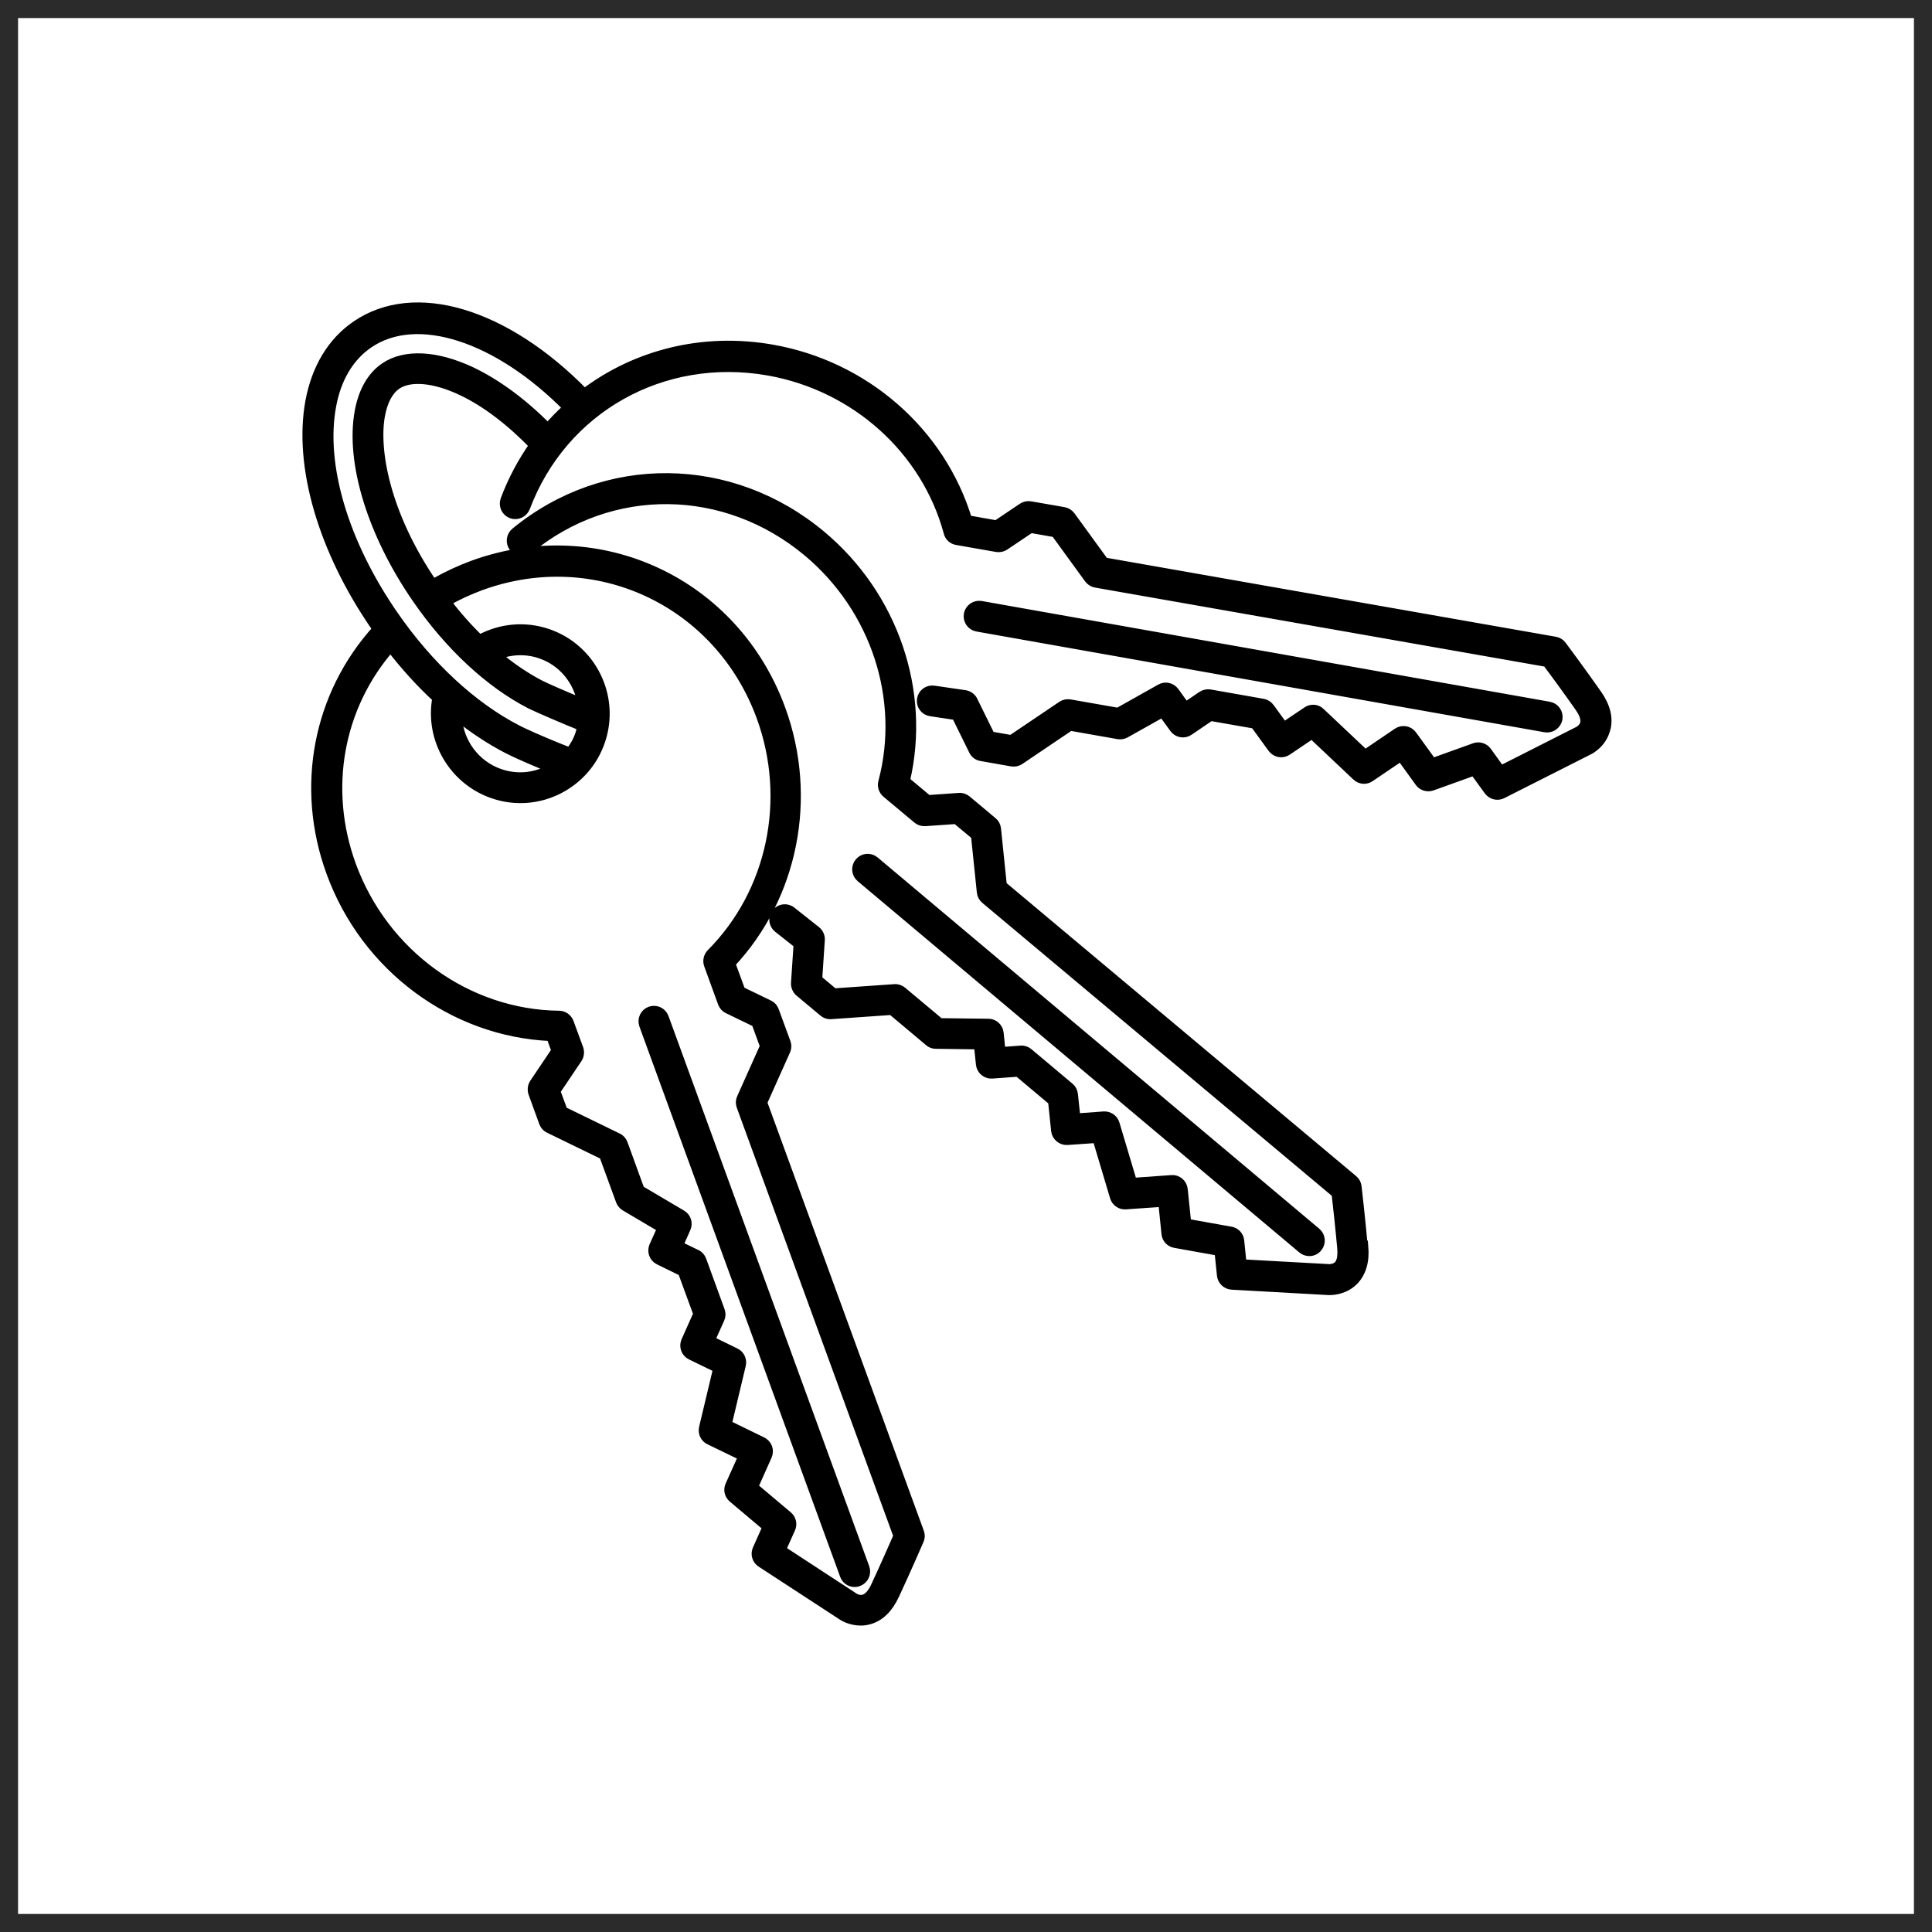
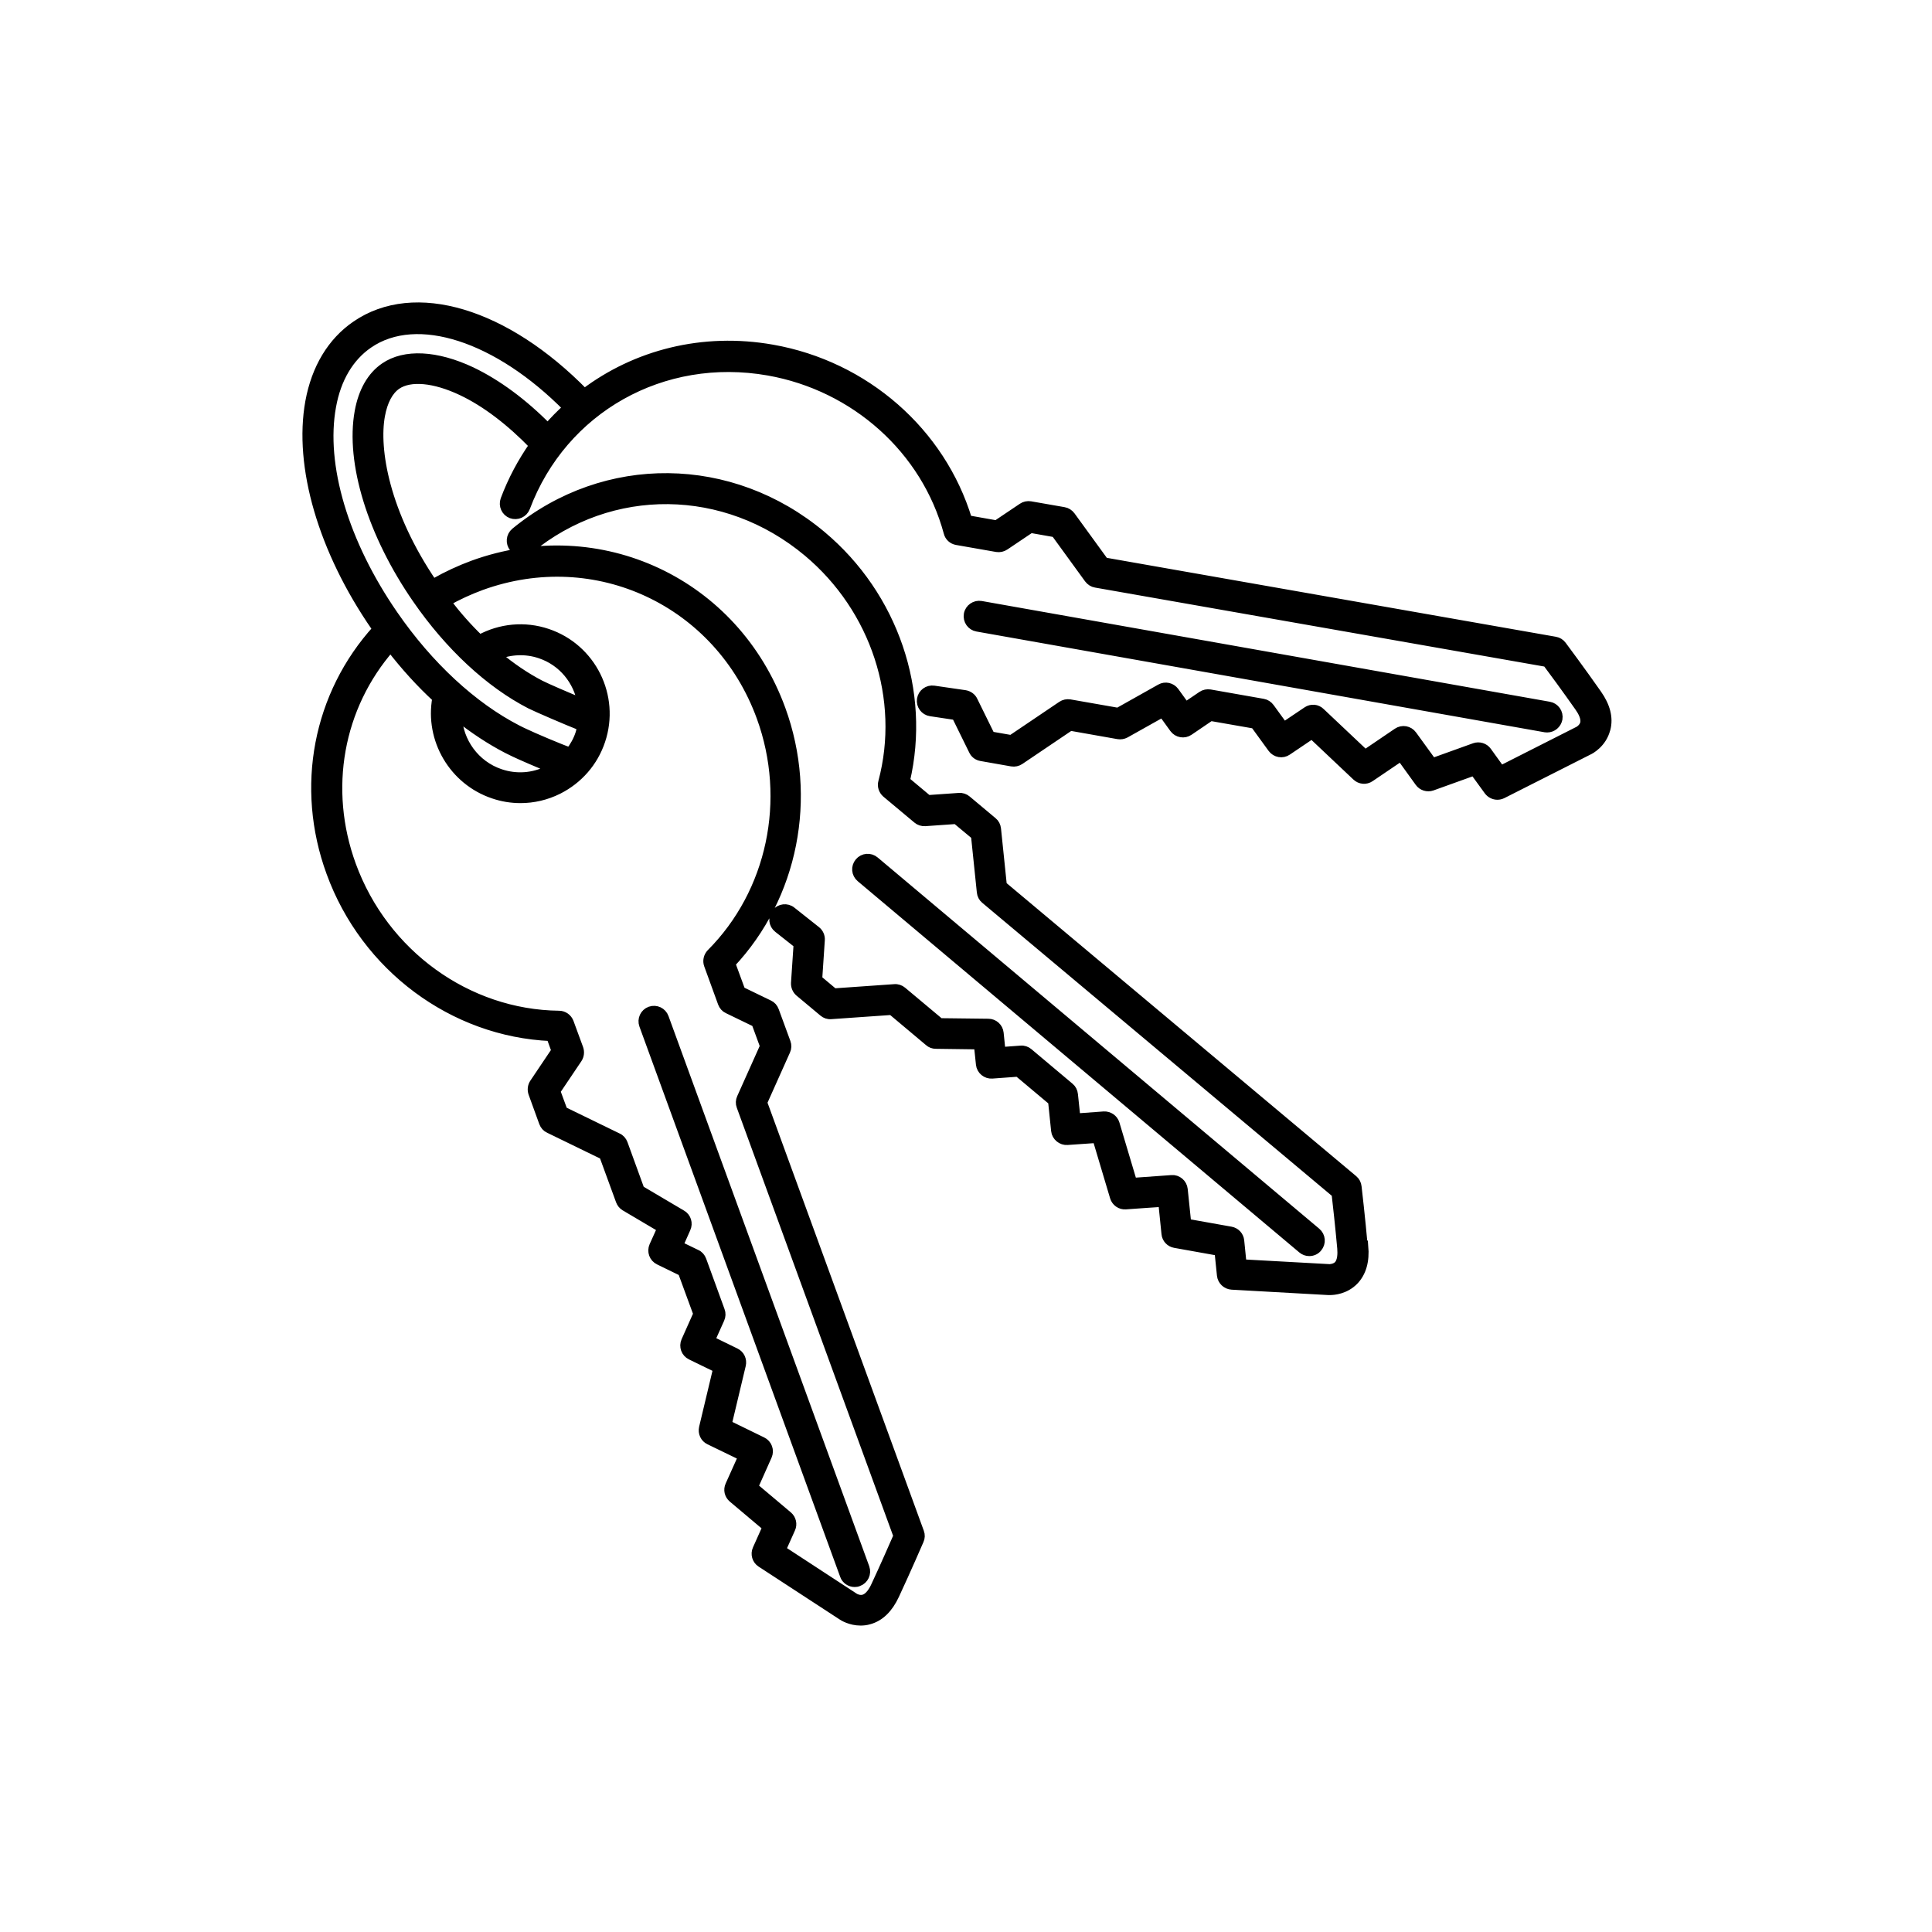
<svg xmlns="http://www.w3.org/2000/svg" width="107" height="107" viewBox="0 0 107 107" fill="none">
-   <rect x="0.5" y="0.5" width="106" height="106" stroke="#2B2B2B" />
  <path d="M75.531 69.017C75.604 69.842 75.418 70.48 74.989 70.925C74.496 71.426 73.874 71.475 73.647 71.475C73.607 71.475 73.583 71.475 73.575 71.475L68.222 71.176C67.923 71.159 67.681 70.925 67.648 70.634L67.511 69.3L65.069 68.863C64.802 68.815 64.6 68.597 64.576 68.33L64.398 66.583L62.345 66.729C62.062 66.753 61.803 66.567 61.722 66.3L60.752 63.05L59.111 63.163C58.803 63.188 58.496 62.945 58.464 62.622L58.294 60.981L56.386 59.38L54.947 59.485C54.624 59.509 54.333 59.267 54.3 58.943L54.187 57.868L51.826 57.836C51.689 57.836 51.551 57.787 51.446 57.69L49.385 55.96L46.029 56.194C45.868 56.211 45.714 56.154 45.601 56.057L44.275 54.949C44.13 54.828 44.049 54.634 44.057 54.448L44.202 52.289L43.087 51.408C42.82 51.198 42.779 50.818 42.989 50.559C43.192 50.3 43.58 50.252 43.838 50.462L45.205 51.545C45.358 51.667 45.447 51.861 45.431 52.063L45.286 54.238L46.183 54.99L49.538 54.755C49.692 54.739 49.853 54.796 49.967 54.893L52.053 56.639L54.737 56.671C55.044 56.671 55.303 56.906 55.335 57.213L55.44 58.24L56.532 58.159C56.685 58.143 56.847 58.199 56.96 58.296L59.24 60.212C59.361 60.309 59.434 60.455 59.45 60.617L59.588 61.918L61.132 61.805C61.415 61.789 61.674 61.967 61.755 62.234L62.725 65.484L64.883 65.33C65.207 65.298 65.498 65.549 65.53 65.872L65.724 67.748L68.166 68.184C68.433 68.233 68.635 68.451 68.659 68.718L68.788 69.995L73.631 70.262C73.631 70.262 73.93 70.262 74.116 70.076C74.326 69.858 74.335 69.437 74.31 69.13C74.205 67.974 74.06 66.64 73.995 66.098L54.559 49.807C54.438 49.71 54.365 49.565 54.349 49.403L54.025 46.274L52.958 45.385L51.236 45.506C51.074 45.514 50.921 45.466 50.808 45.369L49.086 43.93C48.908 43.776 48.827 43.533 48.892 43.307C50.112 38.715 48.479 33.718 44.736 30.581C40.176 26.765 33.837 26.693 29.31 30.412C29.051 30.622 28.671 30.59 28.453 30.331C28.243 30.072 28.275 29.692 28.534 29.474C33.514 25.383 40.499 25.456 45.504 29.652C49.506 33.007 51.301 38.303 50.145 43.242L51.39 44.285L53.112 44.164C53.265 44.148 53.427 44.205 53.54 44.301L54.979 45.506C55.101 45.603 55.173 45.749 55.19 45.91L55.513 49.039L74.949 65.33C75.07 65.427 75.143 65.573 75.159 65.726C75.159 65.726 75.369 67.529 75.499 69.025L75.531 69.017ZM72.515 69.316C72.685 69.316 72.863 69.243 72.976 69.098C73.195 68.839 73.162 68.459 72.903 68.241L48.447 47.681C48.188 47.463 47.808 47.495 47.59 47.754C47.371 48.013 47.404 48.392 47.663 48.611L72.119 69.171C72.233 69.268 72.37 69.316 72.507 69.316H72.515ZM46.765 87.248C46.854 87.491 47.089 87.644 47.331 87.644C47.396 87.644 47.468 87.636 47.541 87.604C47.857 87.491 48.018 87.143 47.905 86.828L36.788 56.356C36.675 56.041 36.328 55.879 36.012 55.992C35.697 56.105 35.535 56.453 35.648 56.768L46.765 87.24V87.248ZM88.936 40.38C88.734 41.173 88.063 41.528 87.982 41.561L83.204 43.978C83.115 44.019 83.026 44.043 82.929 44.043C82.743 44.043 82.557 43.954 82.436 43.792L81.643 42.701L79.307 43.541C79.056 43.63 78.765 43.541 78.611 43.323L77.585 41.9L75.879 43.056C75.644 43.218 75.329 43.186 75.127 42.992L72.661 40.663L71.295 41.585C71.028 41.771 70.656 41.706 70.462 41.44L69.492 40.105L67.042 39.677L65.853 40.485C65.587 40.671 65.215 40.607 65.021 40.34L64.39 39.467L62.328 40.623C62.207 40.688 62.062 40.712 61.924 40.688L59.272 40.219L56.483 42.102C56.354 42.191 56.192 42.224 56.038 42.199L54.341 41.9C54.147 41.868 53.985 41.747 53.904 41.569L52.95 39.629L51.543 39.418C51.212 39.37 50.985 39.062 51.034 38.731C51.082 38.4 51.39 38.173 51.721 38.222L53.443 38.472C53.637 38.505 53.815 38.626 53.896 38.804L54.858 40.76L56.014 40.962L58.803 39.079C58.933 38.99 59.095 38.957 59.248 38.982L61.924 39.451L64.269 38.133C64.536 37.979 64.875 38.06 65.053 38.303L65.659 39.143L66.565 38.529C66.694 38.44 66.856 38.408 67.01 38.432L69.944 38.949C70.098 38.974 70.236 39.062 70.332 39.192L71.101 40.251L72.386 39.386C72.621 39.224 72.936 39.248 73.138 39.451L75.604 41.779L77.391 40.566C77.665 40.38 78.029 40.445 78.223 40.712L79.331 42.24L81.668 41.399C81.918 41.31 82.209 41.399 82.363 41.617L83.115 42.66L87.44 40.469C87.44 40.469 87.699 40.324 87.763 40.065C87.836 39.766 87.634 39.402 87.456 39.151C86.785 38.197 85.993 37.114 85.669 36.686L60.687 32.295C60.534 32.271 60.396 32.182 60.299 32.053L58.448 29.506L57.081 29.264L55.65 30.226C55.521 30.315 55.359 30.347 55.206 30.323L52.99 29.935C52.756 29.894 52.57 29.724 52.514 29.498C51.276 24.906 47.363 21.397 42.553 20.548C36.7 19.521 31.169 22.626 29.108 28.108C28.986 28.423 28.639 28.576 28.324 28.463C28.008 28.342 27.855 27.994 27.968 27.679C28.38 26.579 28.922 25.577 29.561 24.663C28.275 23.337 26.909 22.286 25.575 21.656C24.055 20.936 22.713 20.815 21.969 21.324C21.524 21.631 21.217 22.214 21.071 23.014C20.732 24.866 21.298 28.415 23.99 32.352C24.022 32.32 24.055 32.287 24.095 32.263C24.766 31.883 25.478 31.552 26.205 31.285C33.207 28.746 40.693 32.255 43.256 39.281C45.043 44.18 43.952 49.662 40.475 53.365L41.033 54.885L42.585 55.636C42.731 55.701 42.836 55.822 42.892 55.976L43.539 57.739C43.596 57.884 43.588 58.054 43.523 58.191L42.238 61.061L50.929 84.863C50.985 85.009 50.977 85.171 50.913 85.308C50.913 85.308 50.193 86.973 49.554 88.34C49.207 89.084 48.73 89.552 48.132 89.714C47.97 89.763 47.808 89.779 47.663 89.779C47.105 89.779 46.692 89.52 46.636 89.48L42.149 86.553C41.898 86.391 41.809 86.068 41.93 85.801L42.48 84.572L40.58 82.971C40.37 82.793 40.305 82.511 40.419 82.26L41.138 80.659L39.287 79.762C39.028 79.64 38.899 79.349 38.963 79.075L39.748 75.784L38.268 75.064C37.969 74.919 37.847 74.571 37.977 74.272L38.648 72.768L37.791 70.432L36.497 69.801C36.198 69.656 36.077 69.308 36.206 69.009L36.651 68.022L34.614 66.818C34.492 66.745 34.403 66.632 34.355 66.502L33.433 63.98L30.41 62.509C30.264 62.444 30.159 62.323 30.102 62.169L29.512 60.544C29.447 60.358 29.472 60.156 29.577 59.994L30.789 58.191L30.506 57.407C25.098 57.173 20.231 53.567 18.323 48.32C16.592 43.59 17.587 38.464 20.886 34.834C20.853 34.794 20.829 34.753 20.797 34.713C17.87 30.476 16.512 25.82 17.158 22.254C17.498 20.395 18.379 18.931 19.713 18.018C22.955 15.786 27.992 17.306 32.366 21.777C35.22 19.618 38.931 18.656 42.771 19.335C47.913 20.241 52.117 23.928 53.589 28.787L55.19 29.07L56.621 28.108C56.75 28.019 56.912 27.986 57.065 28.011L58.917 28.334C59.07 28.358 59.208 28.447 59.305 28.576L61.156 31.123L86.13 35.513C86.284 35.538 86.421 35.626 86.51 35.748C86.51 35.748 87.594 37.203 88.459 38.44C88.936 39.119 89.097 39.758 88.944 40.364L88.936 40.38ZM24.718 33.33C25.3 34.09 25.914 34.786 26.561 35.408C27.709 34.778 29.059 34.648 30.312 35.069C32.77 35.893 34.096 38.561 33.272 41.019C32.875 42.208 32.035 43.17 30.911 43.736C30.248 44.067 29.536 44.229 28.825 44.229C28.324 44.229 27.814 44.148 27.321 43.978C25.114 43.234 23.772 40.954 24.192 38.666C23.287 37.834 22.43 36.888 21.629 35.853C18.759 39.135 17.926 43.695 19.471 47.923C21.265 52.831 25.874 56.17 30.959 56.227C31.21 56.227 31.436 56.388 31.525 56.623L32.059 58.078C32.123 58.264 32.099 58.466 31.994 58.628L30.781 60.431L31.186 61.53L34.209 63.002C34.355 63.066 34.46 63.188 34.517 63.341L35.446 65.896L37.759 67.263C38.025 67.416 38.13 67.748 38.001 68.031L37.581 68.977L38.567 69.454C38.713 69.518 38.818 69.639 38.874 69.793L39.893 72.59C39.95 72.736 39.941 72.906 39.877 73.043L39.343 74.232L40.734 74.911C40.992 75.032 41.122 75.323 41.057 75.598L40.273 78.889L42.213 79.835C42.513 79.98 42.634 80.328 42.504 80.627L41.736 82.349L43.636 83.95C43.846 84.127 43.911 84.419 43.798 84.661L43.273 85.834L47.331 88.485C47.331 88.485 47.582 88.639 47.849 88.558C48.14 88.469 48.358 88.121 48.487 87.838C48.98 86.787 49.514 85.559 49.732 85.065L41.041 61.264C40.984 61.118 40.992 60.948 41.057 60.811L42.343 57.941L41.866 56.639L40.313 55.887C40.168 55.822 40.063 55.701 40.006 55.548L39.238 53.437C39.157 53.219 39.214 52.968 39.376 52.799C42.731 49.435 43.822 44.293 42.149 39.709C39.82 33.33 33.013 30.129 26.65 32.441C25.987 32.684 25.34 32.983 24.726 33.33H24.718ZM25.332 39.661C25.389 41.076 26.31 42.369 27.701 42.838C28.582 43.137 29.528 43.073 30.361 42.652C30.418 42.62 30.466 42.579 30.523 42.547C29.795 42.256 28.849 41.844 28.493 41.674C28.364 41.609 28.227 41.545 28.097 41.48C27.159 40.995 26.23 40.38 25.324 39.661H25.332ZM29.916 36.217C29.124 35.95 28.283 35.99 27.515 36.289C28.299 36.952 29.116 37.502 29.924 37.922C30.24 38.084 31.396 38.586 32.228 38.925C32.01 37.704 31.169 36.637 29.916 36.217ZM31.436 22.586C27.564 18.664 23.085 17.201 20.409 19.044C19.349 19.772 18.638 20.969 18.363 22.505C17.765 25.763 19.05 30.08 21.799 34.058C23.747 36.88 26.181 39.135 28.655 40.405C28.776 40.469 28.898 40.526 29.019 40.583C29.52 40.825 31.024 41.464 31.566 41.65C31.8 41.35 31.994 41.011 32.115 40.639C32.164 40.502 32.18 40.364 32.204 40.227C31.347 39.887 29.755 39.2 29.366 39.006C27.119 37.85 24.887 35.78 23.085 33.169C20.602 29.579 19.382 25.609 19.891 22.804C20.093 21.68 20.578 20.831 21.298 20.338C22.413 19.57 24.168 19.659 26.108 20.572C27.531 21.252 28.986 22.327 30.337 23.701C30.676 23.305 31.048 22.933 31.428 22.586H31.436ZM54.122 34.729L85.581 40.308C85.581 40.308 85.653 40.316 85.686 40.316C85.977 40.316 86.227 40.105 86.284 39.814C86.341 39.483 86.122 39.168 85.791 39.111L54.333 33.532C54.009 33.476 53.686 33.694 53.629 34.026C53.573 34.357 53.791 34.672 54.122 34.729Z" fill="black" stroke="black" stroke-width="0.5" />
</svg>